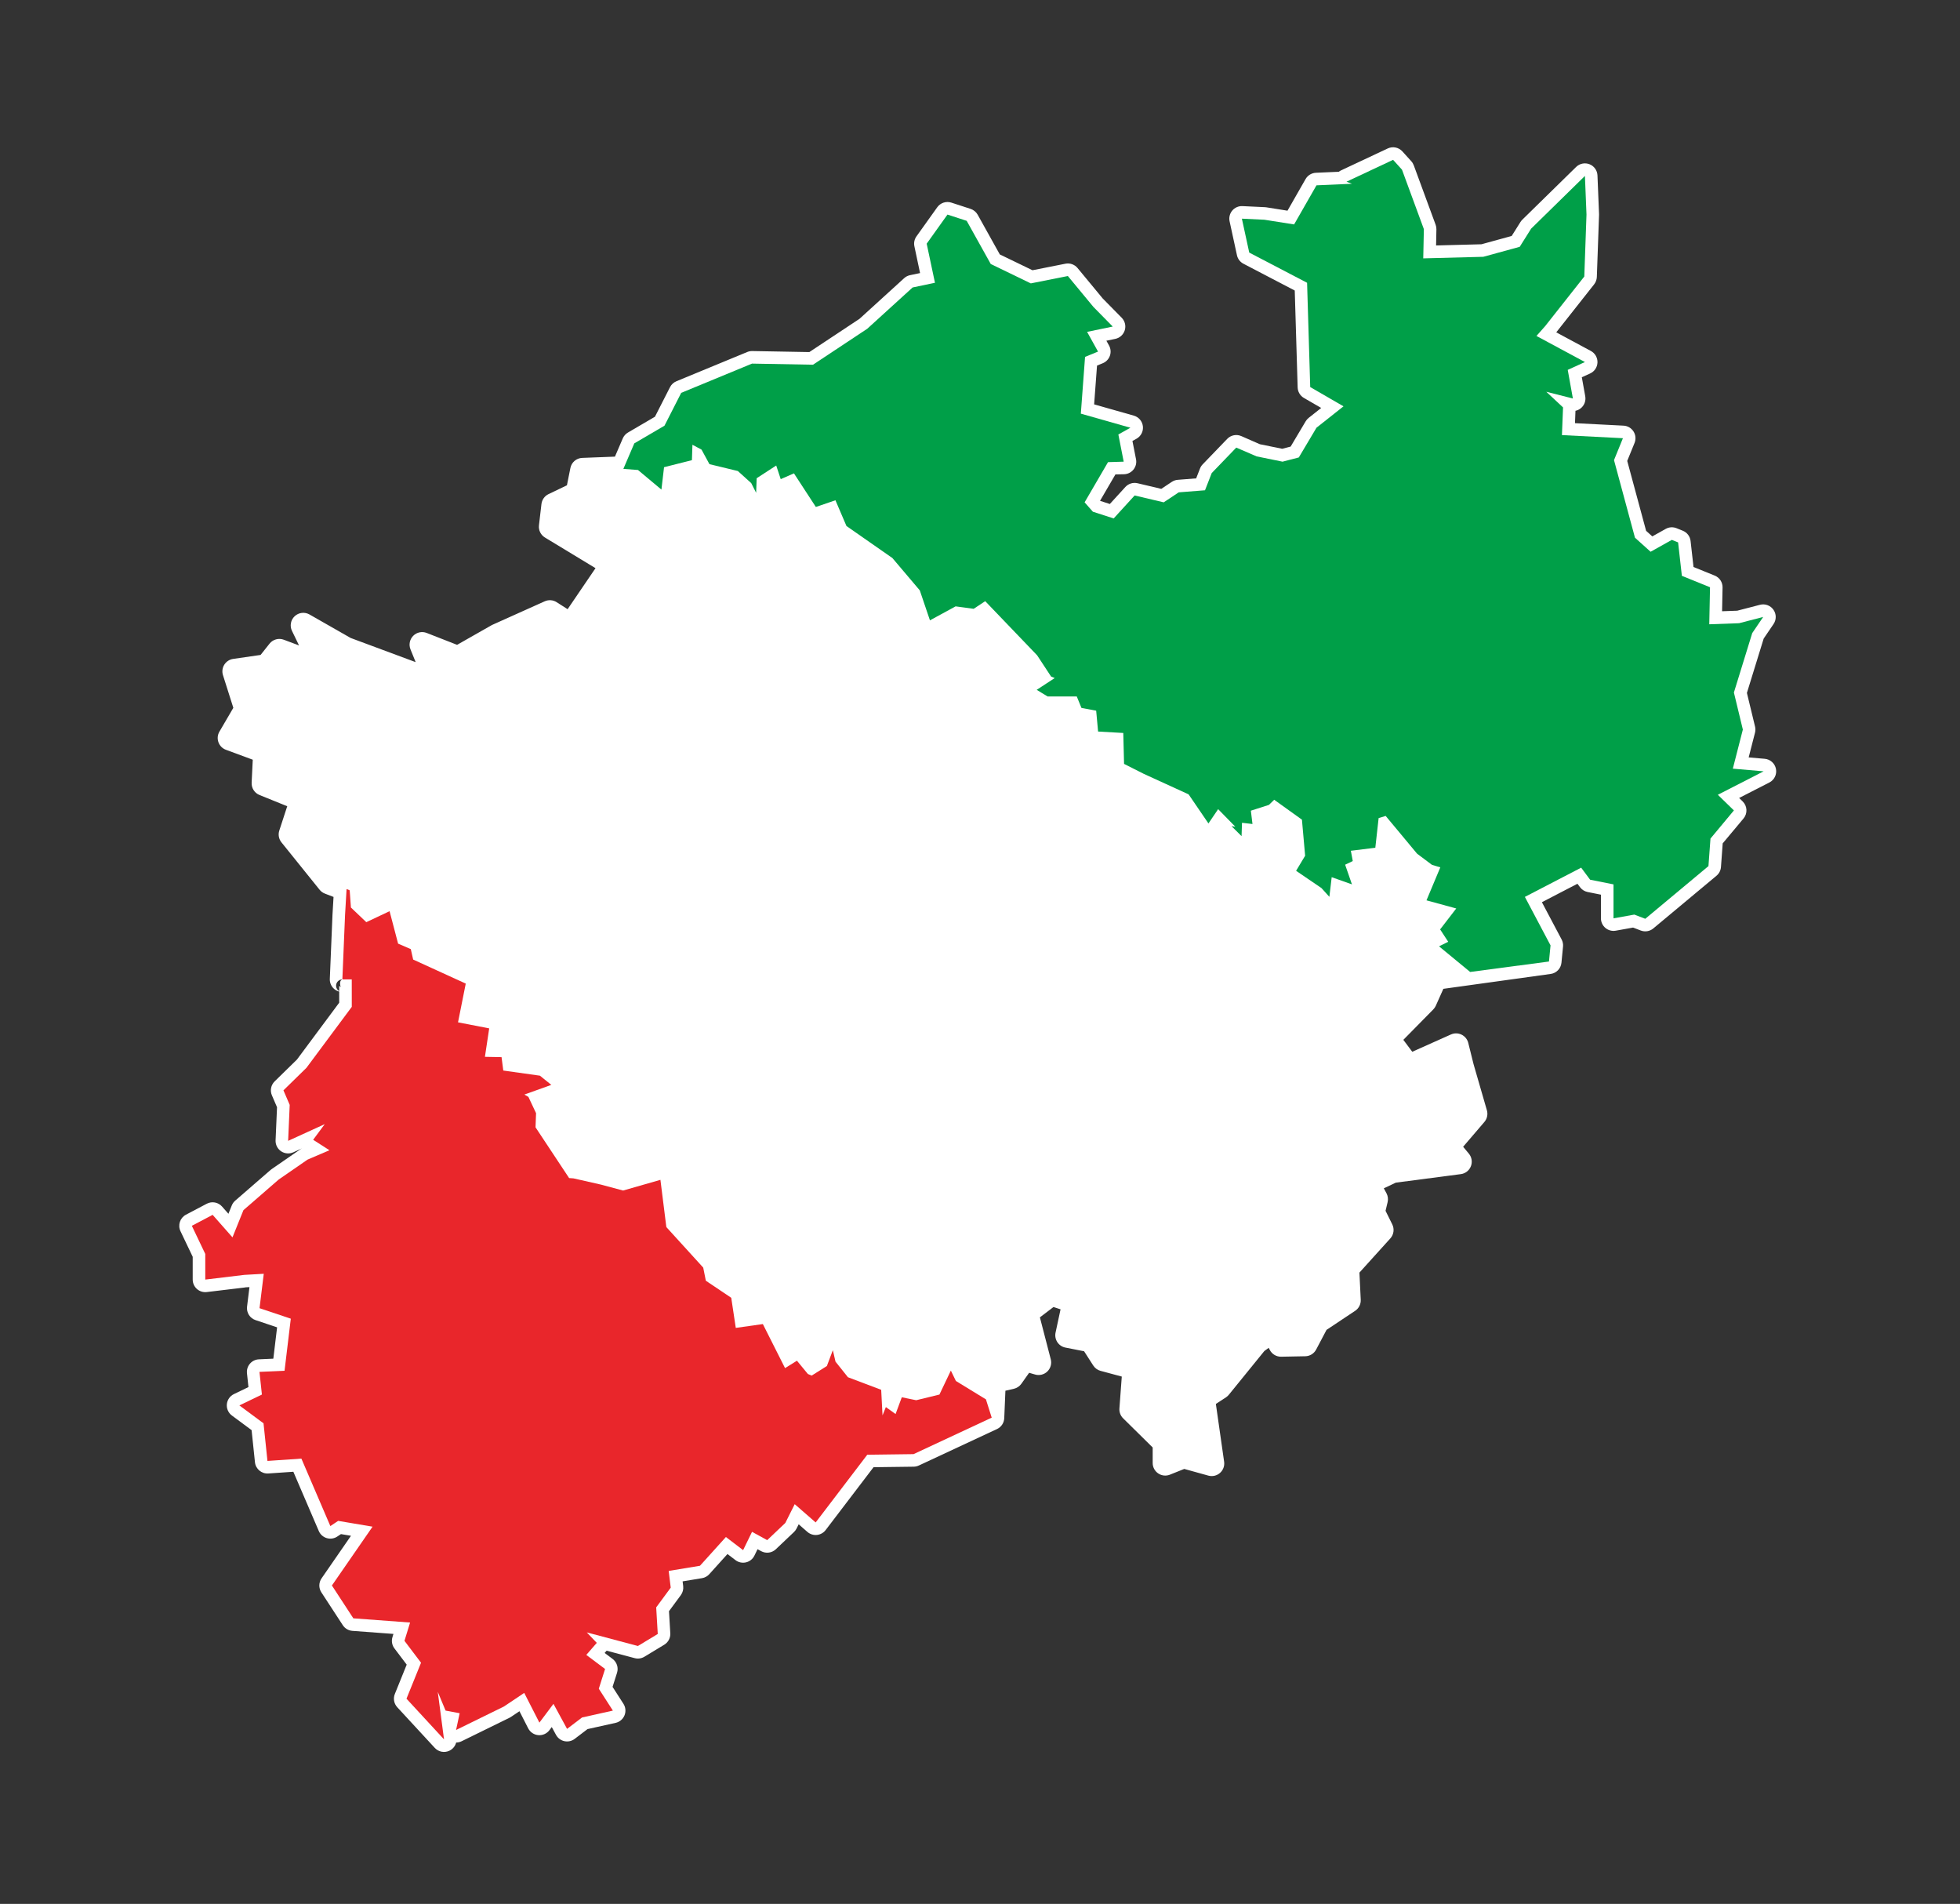
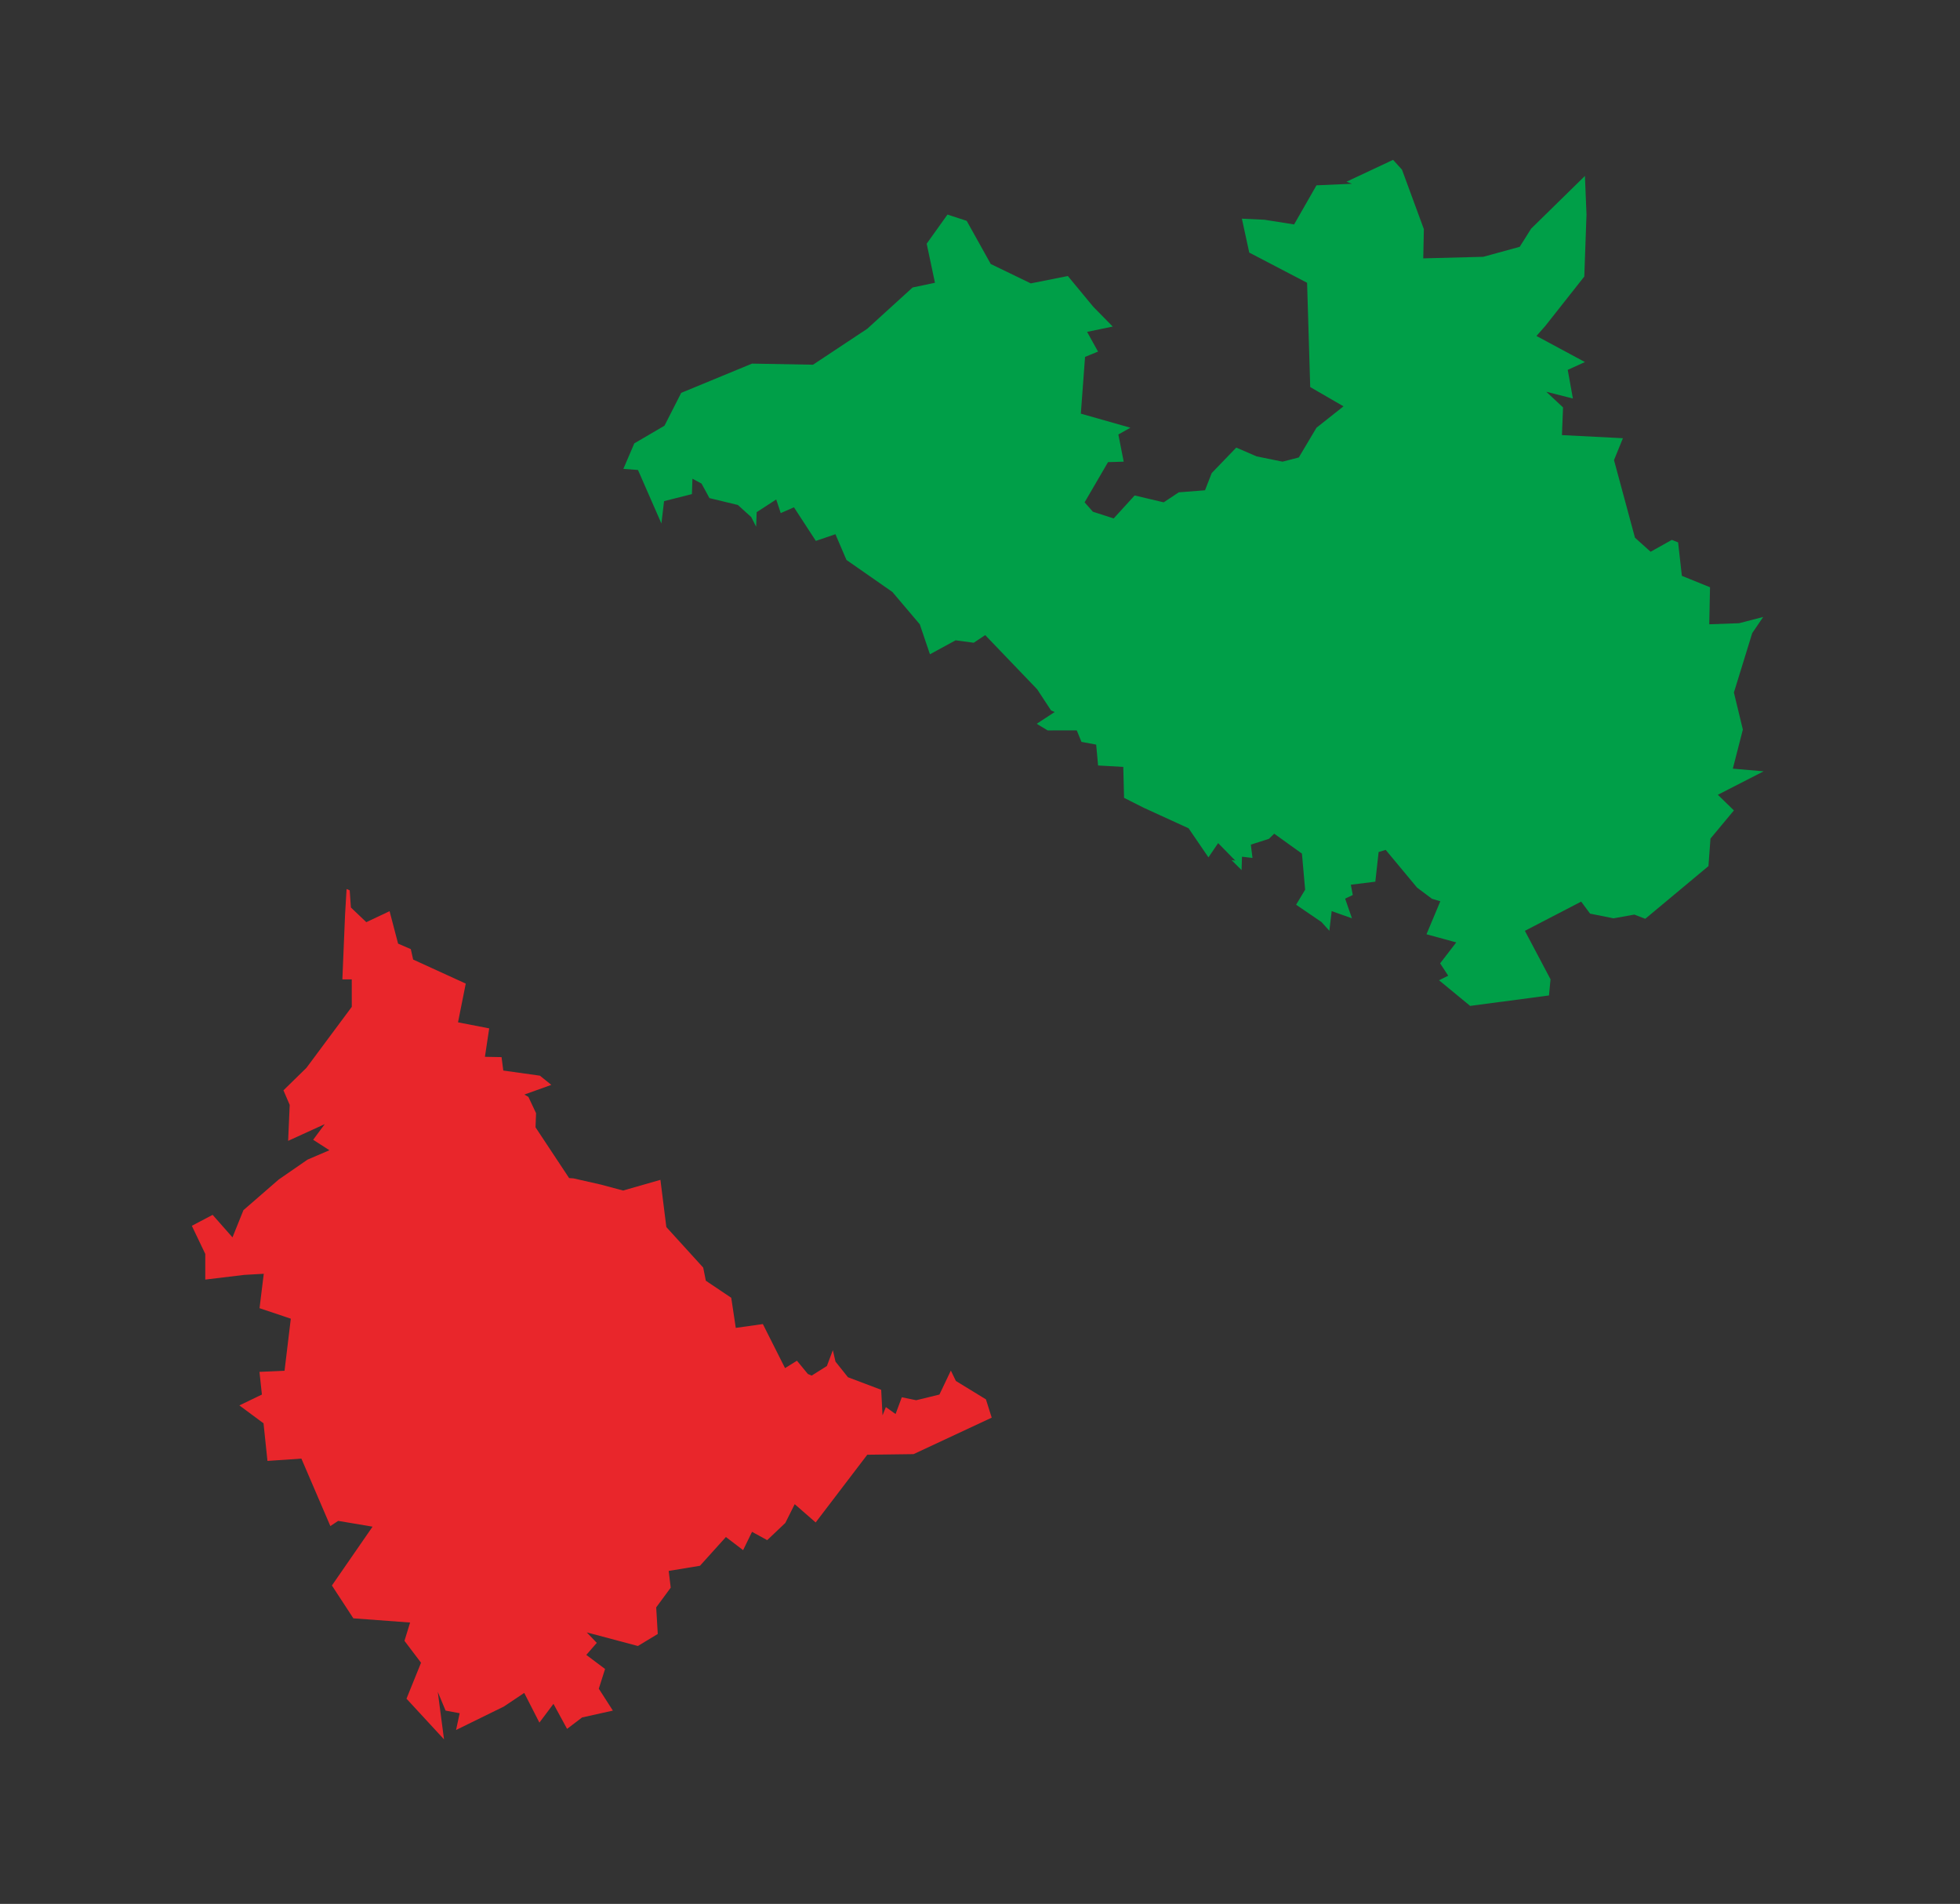
<svg xmlns="http://www.w3.org/2000/svg" clip-rule="evenodd" fill-rule="evenodd" stroke-linejoin="round" stroke-miterlimit="2" viewBox="0 0 208 202">
  <rect x="0" y="0" width="208" height="202" fill="#333333" stroke="none" />
  <g transform="matrix(1 0 0 1 .002 0)">
-     <path d="m142.075 18.224-2.429.107c-.457.02-.872.273-1.099.67 0 0-1.917 3.352-1.917 3.352s-2.245-.357-2.245-.357c-.048-.007-.096-.012-.145-.015 0 0-2.388-.113-2.388-.113-.414-.02-.813.154-1.081.47s-.373.739-.285 1.144c0 0 .781 3.598.781 3.598.083.387.335.717.686.9l5.447 2.843.308 10.284c.014.461.266.883.665 1.114l1.835 1.061-1.331 1.053c-.127.101-.235.225-.318.364l-1.595 2.682-.897.233-2.37-.484s-1.976-.865-1.976-.865c-.51-.22-1.103-.101-1.488.299 0 0-2.606 2.704-2.606 2.704-.122.127-.218.276-.282.44l-.408 1.046-1.953.153c-.227.018-.445.093-.634.219l-1.114.74-2.522-.596c-.471-.111-.965.042-1.291.399l-1.646 1.803-1.041-.336 1.633-2.802s.917-.019.917-.019c.392-.011.758-.195 1.003-.501.244-.306.342-.704.266-1.088l-.38-1.938.436-.244c.47-.263.735-.784.672-1.319s-.442-.98-.96-1.127l-4.214-1.196.307-4.115.612-.25c.353-.144.627-.432.754-.792.126-.36.093-.756-.092-1.089l-.281-.507.946-.195c.478-.099.864-.451 1.006-.918s.017-.975-.326-1.323c0 0-2.037-2.07-2.037-2.07-.009-.015-.023-.032-.038-.05-.435-.526-2.61-3.156-2.61-3.156-.313-.378-.807-.554-1.287-.458 0 0-3.495.693-3.495.693l-3.469-1.678-2.348-4.213c-.164-.294-.432-.515-.752-.619 0 0-2.04-.664-2.04-.664-.554-.18-1.16.02-1.498.493 0 0-2.206 3.088-2.206 3.088-.217.304-.297.686-.219 1.052l.601 2.841-1.064.223c-.233.049-.448.159-.624.319l-4.736 4.31-5.327 3.53-6.056-.109c-.183-.003-.364.031-.533.101 0 0-7.516 3.103-7.516 3.103-.294.121-.535.344-.679.627l-1.599 3.137-2.865 1.677c-.246.144-.439.363-.551.625l-.83 1.932-3.472.134c-.616.023-1.135.466-1.256 1.071l-.367 1.836-1.956.938c-.413.198-.695.593-.748 1.047 0 0-.264 2.259-.264 2.259-.061.518.186 1.024.633 1.295 0 0 5.368 3.254 5.368 3.254s-2.961 4.352-2.961 4.352-1.164-.744-1.164-.744c-.379-.242-.854-.277-1.264-.093 0 0-5.543 2.489-5.543 2.489-.039.017-.076.036-.113.057l-3.645 2.073-3.224-1.261c-.496-.194-1.06-.074-1.434.305-.375.379-.487.945-.287 1.438l.55 1.354-6.899-2.564c-.213-.121-4.369-2.493-4.369-2.493-.507-.29-1.144-.215-1.571.184-.427.4-.544 1.03-.288 1.556l.749 1.545-1.62-.607c-.542-.203-1.153-.033-1.512.42l-.949 1.195-2.912.422c-.387.056-.73.28-.938.611-.208.332-.26.738-.141 1.112l1.099 3.466-1.477 2.528c-.199.34-.237.751-.104 1.122.133.372.423.665.793.801l2.85 1.054-.119 2.443c-.027.566.306 1.088.832 1.3l2.945 1.193-.843 2.581c-.14.429-.053.899.229 1.25 0 0 4.05 5.03 4.05 5.03.147.183.34.324.559.408 0 0 .919.354.919.354l-.112 1.895-.283 6.803c-.015.363.119.716.37.978.172.18.389.306.626.367l.001 1.179-4.489 6.037-.026.024c-.389.381-2.335 2.285-2.335 2.285-.394.386-.51.974-.293 1.48l.544 1.263-.153 3.512c-.02.463.202.904.587 1.163s.877.3 1.299.107l.912-.416c-.057.028-.112.06-.165.097 0 0-3.054 2.108-3.054 2.108-.04.028-.079.058-.116.09 0 0-3.749 3.254-3.749 3.254-.16.139-.284.313-.363.509l-.355.882-.678-.769c-.407-.461-1.077-.583-1.621-.297 0 0-2.206 1.162-2.206 1.162-.633.333-.89 1.108-.582 1.754l1.296 2.714v2.418c0 .381.163.744.448.997.286.253.665.372 1.044.326 0 0 4.127-.495 4.127-.495h-.079v-.005l.483-.023-.255 2.072c-.077.629.299 1.226.899 1.427l2.289.768-.399 3.324-1.532.069c-.367.016-.712.184-.951.463-.24.279-.354.645-.315 1.011l.158 1.471-1.543.744c-.421.203-.705.611-.749 1.076-.044.464.159.918.534 1.196l2.091 1.55.357 3.408c.075.714.701 1.241 1.417 1.192l2.658-.182 2.7 6.288c.156.364.465.639.844.752s.789.052 1.118-.167l.391-.259 1.063.179-3.122 4.516c-.308.445-.316 1.033-.02 1.487 0 0 2.274 3.484 2.274 3.484.227.348.604.57 1.018.601l4.356.323-.105.343c-.126.41-.048.854.211 1.196l1.301 1.72-1.259 3.115c-.193.479-.093 1.025.256 1.404 0 0 3.983 4.315 3.983 4.315.394.427 1.019.549 1.545.303.366-.172.626-.495.724-.87.196-.002.393-.046.576-.136 0 0 5.076-2.489 5.076-2.489.053-.026.105-.056.155-.089l.91-.61.927 1.817c.21.409.615.682 1.074.722.458.039.904-.161 1.18-.529l.248-.33.452.831c.186.342.512.585.892.666.38.082.777-.007 1.086-.242 0 0 1.365-1.038 1.365-1.038s2.979-.661 2.979-.661c.426-.095.778-.391.943-.794.166-.403.124-.862-.111-1.229l-1.155-1.795.475-1.495c.171-.541-.018-1.13-.471-1.47l-.845-.634.21-.241s2.977.791 2.977.791c.35.093.722.039 1.032-.148 0 0 2.108-1.276 2.108-1.276.423-.256.67-.725.641-1.219l-.138-2.339 1.257-1.705c.201-.273.291-.613.25-.951l-.061-.508 2.058-.339c.298-.049.57-.198.773-.423l1.93-2.139.849.648c.318.242.728.329 1.117.237s.716-.354.891-.713l.334-.685.383.21c.508.278 1.138.196 1.558-.203 0 0 1.924-1.825 1.924-1.825.112-.107.205-.232.275-.371l.225-.45.926.807c.278.242.644.359 1.011.322.367-.038.702-.225.926-.519l5.082-6.668 4.26-.055c.189-.003.375-.045.546-.125 0 0 8.297-3.868 8.297-3.868.451-.211.747-.655.768-1.153l.123-2.913.902-.207c.32-.073.601-.262.791-.53l.825-1.166.633.184c.461.133.957.01 1.301-.324s.482-.827.362-1.291l-1.154-4.451 1.442-1.096.75.244s-.53 2.474-.53 2.474c-.074.35-.005.714.192 1.013.196.298.505.505.856.573l1.98.389.971 1.512c.179.279.455.481.775.567l2.254.607-.251 3.381c-.028.39.115.773.394 1.048l3.136 3.093v1.649c0 .443.22.856.587 1.104.366.248.832.298 1.243.133l1.521-.609 2.554.709c.434.12.899.014 1.237-.283s.504-.745.44-1.19l-.876-6.13 1.066-.696c.116-.076.219-.169.306-.276l3.771-4.643.464-.34.114.222c.233.451.702.731 1.211.721 0 0 2.556-.049 2.556-.049.486-.009.927-.281 1.154-.711l1.101-2.087 3.037-2.021c.39-.26.615-.706.593-1.175l-.139-2.881 3.28-3.627c.367-.406.449-.995.206-1.486l-.714-1.442.22-.923c.076-.318.032-.652-.122-.94l-.282-.524 1.272-.602c.44-.057 6.902-.904 6.902-.904.482-.063.891-.384 1.067-.836.177-.453.094-.965-.217-1.339l-.606-.728 2.253-2.63c.293-.341.393-.806.269-1.238 0 0-1.42-4.908-1.42-4.908s-.558-2.243-.558-2.243c-.096-.383-.356-.704-.711-.877-.354-.173-.768-.179-1.128-.018l-4.103 1.835-.948-1.265 3.179-3.229c.111-.113.202-.246.267-.391l.802-1.793 11.388-1.579c.611-.084 1.084-.577 1.144-1.191 0 0 .166-1.712.166-1.712.025-.26-.026-.522-.148-.753l-2.094-3.955 3.772-1.958.27.363c.197.265.485.448.809.513l1.414.283v2.508c0 .395.175.77.478 1.023s.702.359 1.091.29l1.843-.331.814.312c.451.173.96.089 1.331-.22 0 0 6.705-5.59 6.705-5.59.278-.231.449-.566.476-.926 0 0 .184-2.51.184-2.51.396-.473 2.212-2.643 2.212-2.643.446-.536.404-1.324-.095-1.809l-.374-.364 3.208-1.642c.529-.271.815-.859.7-1.443-.114-.583-.601-1.021-1.193-1.072l-1.702-.147.672-2.624c.055-.211.056-.433.005-.645l-.864-3.573 1.779-5.765 1.049-1.546c.311-.46.306-1.064-.014-1.517-.32-.454-.887-.662-1.424-.523l-2.416.627-1.609.058.051-2.519c.012-.553-.319-1.056-.832-1.263l-2.251-.913-.311-2.76c-.055-.487-.372-.905-.827-1.088 0 0-.664-.267-.664-.267-.375-.151-.797-.124-1.149.073l-1.422.796-.657-.591-2.004-7.417.777-1.906c.163-.4.122-.854-.11-1.219-.232-.364-.626-.594-1.057-.616l-5.155-.264.052-1.313c.234-.049.454-.161.634-.329.332-.309.483-.765.403-1.211l-.363-2.018.881-.401c.461-.21.764-.663.781-1.169s-.255-.979-.701-1.219l-3.674-1.977 4.022-5.096c.175-.223.275-.496.285-.779 0 0 .234-6.572.234-6.572.001-.034.001-.068 0-.102 0 0-.167-4.099-.167-4.099-.021-.526-.35-.991-.84-1.185s-1.048-.082-1.425.287c0 0-5.709 5.592-5.709 5.592-.075.073-.14.155-.196.243 0 0-.934 1.487-.934 1.487s-3.209.88-3.209.88l-4.814.126.035-1.706c.004-.167-.024-.332-.082-.489 0 0-2.32-6.305-2.32-6.305-.059-.16-.148-.308-.263-.434 0 0-.946-1.045-.946-1.045-.394-.435-1.024-.561-1.555-.312 0 0-4.945 2.321-4.945 2.321-.089.041-.172.092-.248.151zm-7.795 124.086v-.001l.001.002zm-97.984-37.062.034.001c-.011 0-.023-.001-.034-.001zm-.021-1.33.001.002.001.004c-.009.006-.006.014.003.022-.246.107-.213.476-.13.794l-.157-.157.001.574c-.198-.115-.33-.33-.33-.575 0-.35.269-.636.611-.664zm150.336-35.792h-.001z" fill="#fff" />
    <path d="m36.778 94.324.33.137.13 1.823 1.633 1.556 2.47-1.166.904 3.443 1.349.582.248 1.106 5.583 2.552-.821 4.11 3.309.641-.454 3.018 1.765.033.184 1.422 3.888.546 1.209.977-2.859 1.026.428.248.812 1.728-.057 1.499 3.565 5.386.456.031 2.948.668 2.321.624 3.965-1.135.628 5.011 3.913 4.3.279 1.392 2.696 1.811.481 3.193 2.873-.405 2.355 4.673 1.264-.785 1.16 1.41.402.168 1.614-1.016.633-1.681.281 1.216 1.321 1.655 3.528 1.334.142 2.714.355-.881 1.03.738.66-1.778 1.529.312 2.464-.6 1.213-2.545.535 1.103 3.188 1.951.613 1.942-8.296 3.869-4.91.064-5.476 7.184-2.224-1.939-.996 1.991-1.923 1.825-1.61-.881-.947 1.942-1.825-1.393-2.753 3.051-3.319.548.215 1.775-1.542 2.093.166 2.821-2.108 1.275-5.426-1.442 1.063 1.11-1.112 1.278 1.991 1.493-.664 2.093 1.493 2.323-3.269.728-1.592 1.211-1.444-2.655-1.493 1.991-1.61-3.152-2.157 1.444-5.076 2.489.381-1.777-1.494-.279-.829-1.991.663 5.042-3.982-4.314 1.543-3.816-1.758-2.323.596-1.942-6.022-.446-2.274-3.484 4.314-6.241-3.65-.615-.83.551-3.073-7.157-3.601.246-.418-3.991-2.562-1.899 2.39-1.152-.258-2.406 2.661-.12.664-5.524-3.319-1.113.449-3.65-2.059.116-4.148.499v-2.72l-1.426-2.986 2.207-1.162 2.107 2.388 1.162-2.886 3.749-3.254 3.054-2.108 2.323-.995-1.727-1.11 1.229-1.659-3.884 1.773.166-3.816-.664-1.543 2.44-2.387 4.812-6.471-.003-2.91h-.996l.283-6.803z" fill="#e9262b" />
-     <path d="m67.703 49.865-1.552-.118 1.161-2.707 3.202-1.874 1.776-3.485 7.516-3.103 6.471.117 5.758-3.816 4.812-4.379 2.372-.498-.879-4.148 2.206-3.088 2.04.664 2.554 4.581 4.249 2.056 3.933-.781 2.705 3.27 2.058 2.092-2.722.563 1.161 2.092-1.377.562-.448 6.023 5.26 1.493-1.278.716.566 2.885-1.663.05-2.485 4.264.878.996 2.206.713 2.225-2.437 3.085.728 1.595-1.06 2.787-.218.712-1.825 2.606-2.704 2.157.931 2.753.562 1.727-.448 1.875-3.153 2.869-2.271-3.533-2.043-.332-11.065-6.139-3.204-.781-3.598 2.388.113 3.155.498 2.373-4.148 3.767-.166-.582-.217 4.945-2.321.946 1.045 2.32 6.305-.065 3.103 6.373-.166 3.865-1.06 1.211-1.926 5.709-5.593.166 4.099-.233 6.573-4.148 5.257-.929 1.048 5.144 2.768-1.825.83.547 3.039-2.821-.716 1.776 1.659-.117 2.938 6.472.331-.947 2.323 2.225 8.232 1.659 1.493 2.255-1.262.664.267.399 3.549 2.987 1.21-.08 3.93 3.165-.114 2.557-.663-1.162 1.712-1.945 6.305.95 3.93-1.064 4.148 3.27.282-4.861 2.489 1.705 1.66-2.486 2.986-.215 2.922-6.704 5.589-1.162-.445-2.209.396v-3.601l-2.486-.498-.946-1.275-5.974 3.1 2.723 5.144-.166 1.712-8.364 1.109-3.302-2.72.973-.485-.858-1.311 1.711-2.221-3.158-.863 1.467-3.501-.884-.264-1.583-1.187-3.331-4.003-.748.228-.351 3.147-2.597.32.203 1.092-.81.387.724 2.086-2.151-.762-.246 2.086-.839-.93-2.692-1.833.959-1.597-.339-3.828-2.943-2.112-.562.545-1.916.614.172 1.413-1.112-.129-.046 1.418-1.069-1.064.408.062-1.825-1.862-1.028 1.515-2.108-3.087-4.746-2.17-2.102-1.06-.083-3.282-2.673-.151-.203-2.214-1.561-.29-.499-1.22-3.089.004-1.163-.704 1.911-1.251-.387-.164-1.477-2.248-5.511-5.746-1.222.811-1.92-.259-2.723 1.483-1.077-3.179-2.909-3.433-4.873-3.396-1.17-2.731-2.079.71-2.324-3.566-1.403.615-.478-1.446-2.075 1.348-.056 1.547-.521-1.028-1.419-1.283-3.015-.729-.839-1.541-.967-.517-.054 1.635-2.958.746-.279 2.375z" fill="#009f48" />
+     <path d="m67.703 49.865-1.552-.118 1.161-2.707 3.202-1.874 1.776-3.485 7.516-3.103 6.471.117 5.758-3.816 4.812-4.379 2.372-.498-.879-4.148 2.206-3.088 2.04.664 2.554 4.581 4.249 2.056 3.933-.781 2.705 3.27 2.058 2.092-2.722.563 1.161 2.092-1.377.562-.448 6.023 5.26 1.493-1.278.716.566 2.885-1.663.05-2.485 4.264.878.996 2.206.713 2.225-2.437 3.085.728 1.595-1.06 2.787-.218.712-1.825 2.606-2.704 2.157.931 2.753.562 1.727-.448 1.875-3.153 2.869-2.271-3.533-2.043-.332-11.065-6.139-3.204-.781-3.598 2.388.113 3.155.498 2.373-4.148 3.767-.166-.582-.217 4.945-2.321.946 1.045 2.32 6.305-.065 3.103 6.373-.166 3.865-1.06 1.211-1.926 5.709-5.593.166 4.099-.233 6.573-4.148 5.257-.929 1.048 5.144 2.768-1.825.83.547 3.039-2.821-.716 1.776 1.659-.117 2.938 6.472.331-.947 2.323 2.225 8.232 1.659 1.493 2.255-1.262.664.267.399 3.549 2.987 1.21-.08 3.93 3.165-.114 2.557-.663-1.162 1.712-1.945 6.305.95 3.93-1.064 4.148 3.27.282-4.861 2.489 1.705 1.66-2.486 2.986-.215 2.922-6.704 5.589-1.162-.445-2.209.396l-2.486-.498-.946-1.275-5.974 3.1 2.723 5.144-.166 1.712-8.364 1.109-3.302-2.72.973-.485-.858-1.311 1.711-2.221-3.158-.863 1.467-3.501-.884-.264-1.583-1.187-3.331-4.003-.748.228-.351 3.147-2.597.32.203 1.092-.81.387.724 2.086-2.151-.762-.246 2.086-.839-.93-2.692-1.833.959-1.597-.339-3.828-2.943-2.112-.562.545-1.916.614.172 1.413-1.112-.129-.046 1.418-1.069-1.064.408.062-1.825-1.862-1.028 1.515-2.108-3.087-4.746-2.17-2.102-1.06-.083-3.282-2.673-.151-.203-2.214-1.561-.29-.499-1.22-3.089.004-1.163-.704 1.911-1.251-.387-.164-1.477-2.248-5.511-5.746-1.222.811-1.92-.259-2.723 1.483-1.077-3.179-2.909-3.433-4.873-3.396-1.17-2.731-2.079.71-2.324-3.566-1.403.615-.478-1.446-2.075 1.348-.056 1.547-.521-1.028-1.419-1.283-3.015-.729-.839-1.541-.967-.517-.054 1.635-2.958.746-.279 2.375z" fill="#009f48" />
  </g>
</svg>